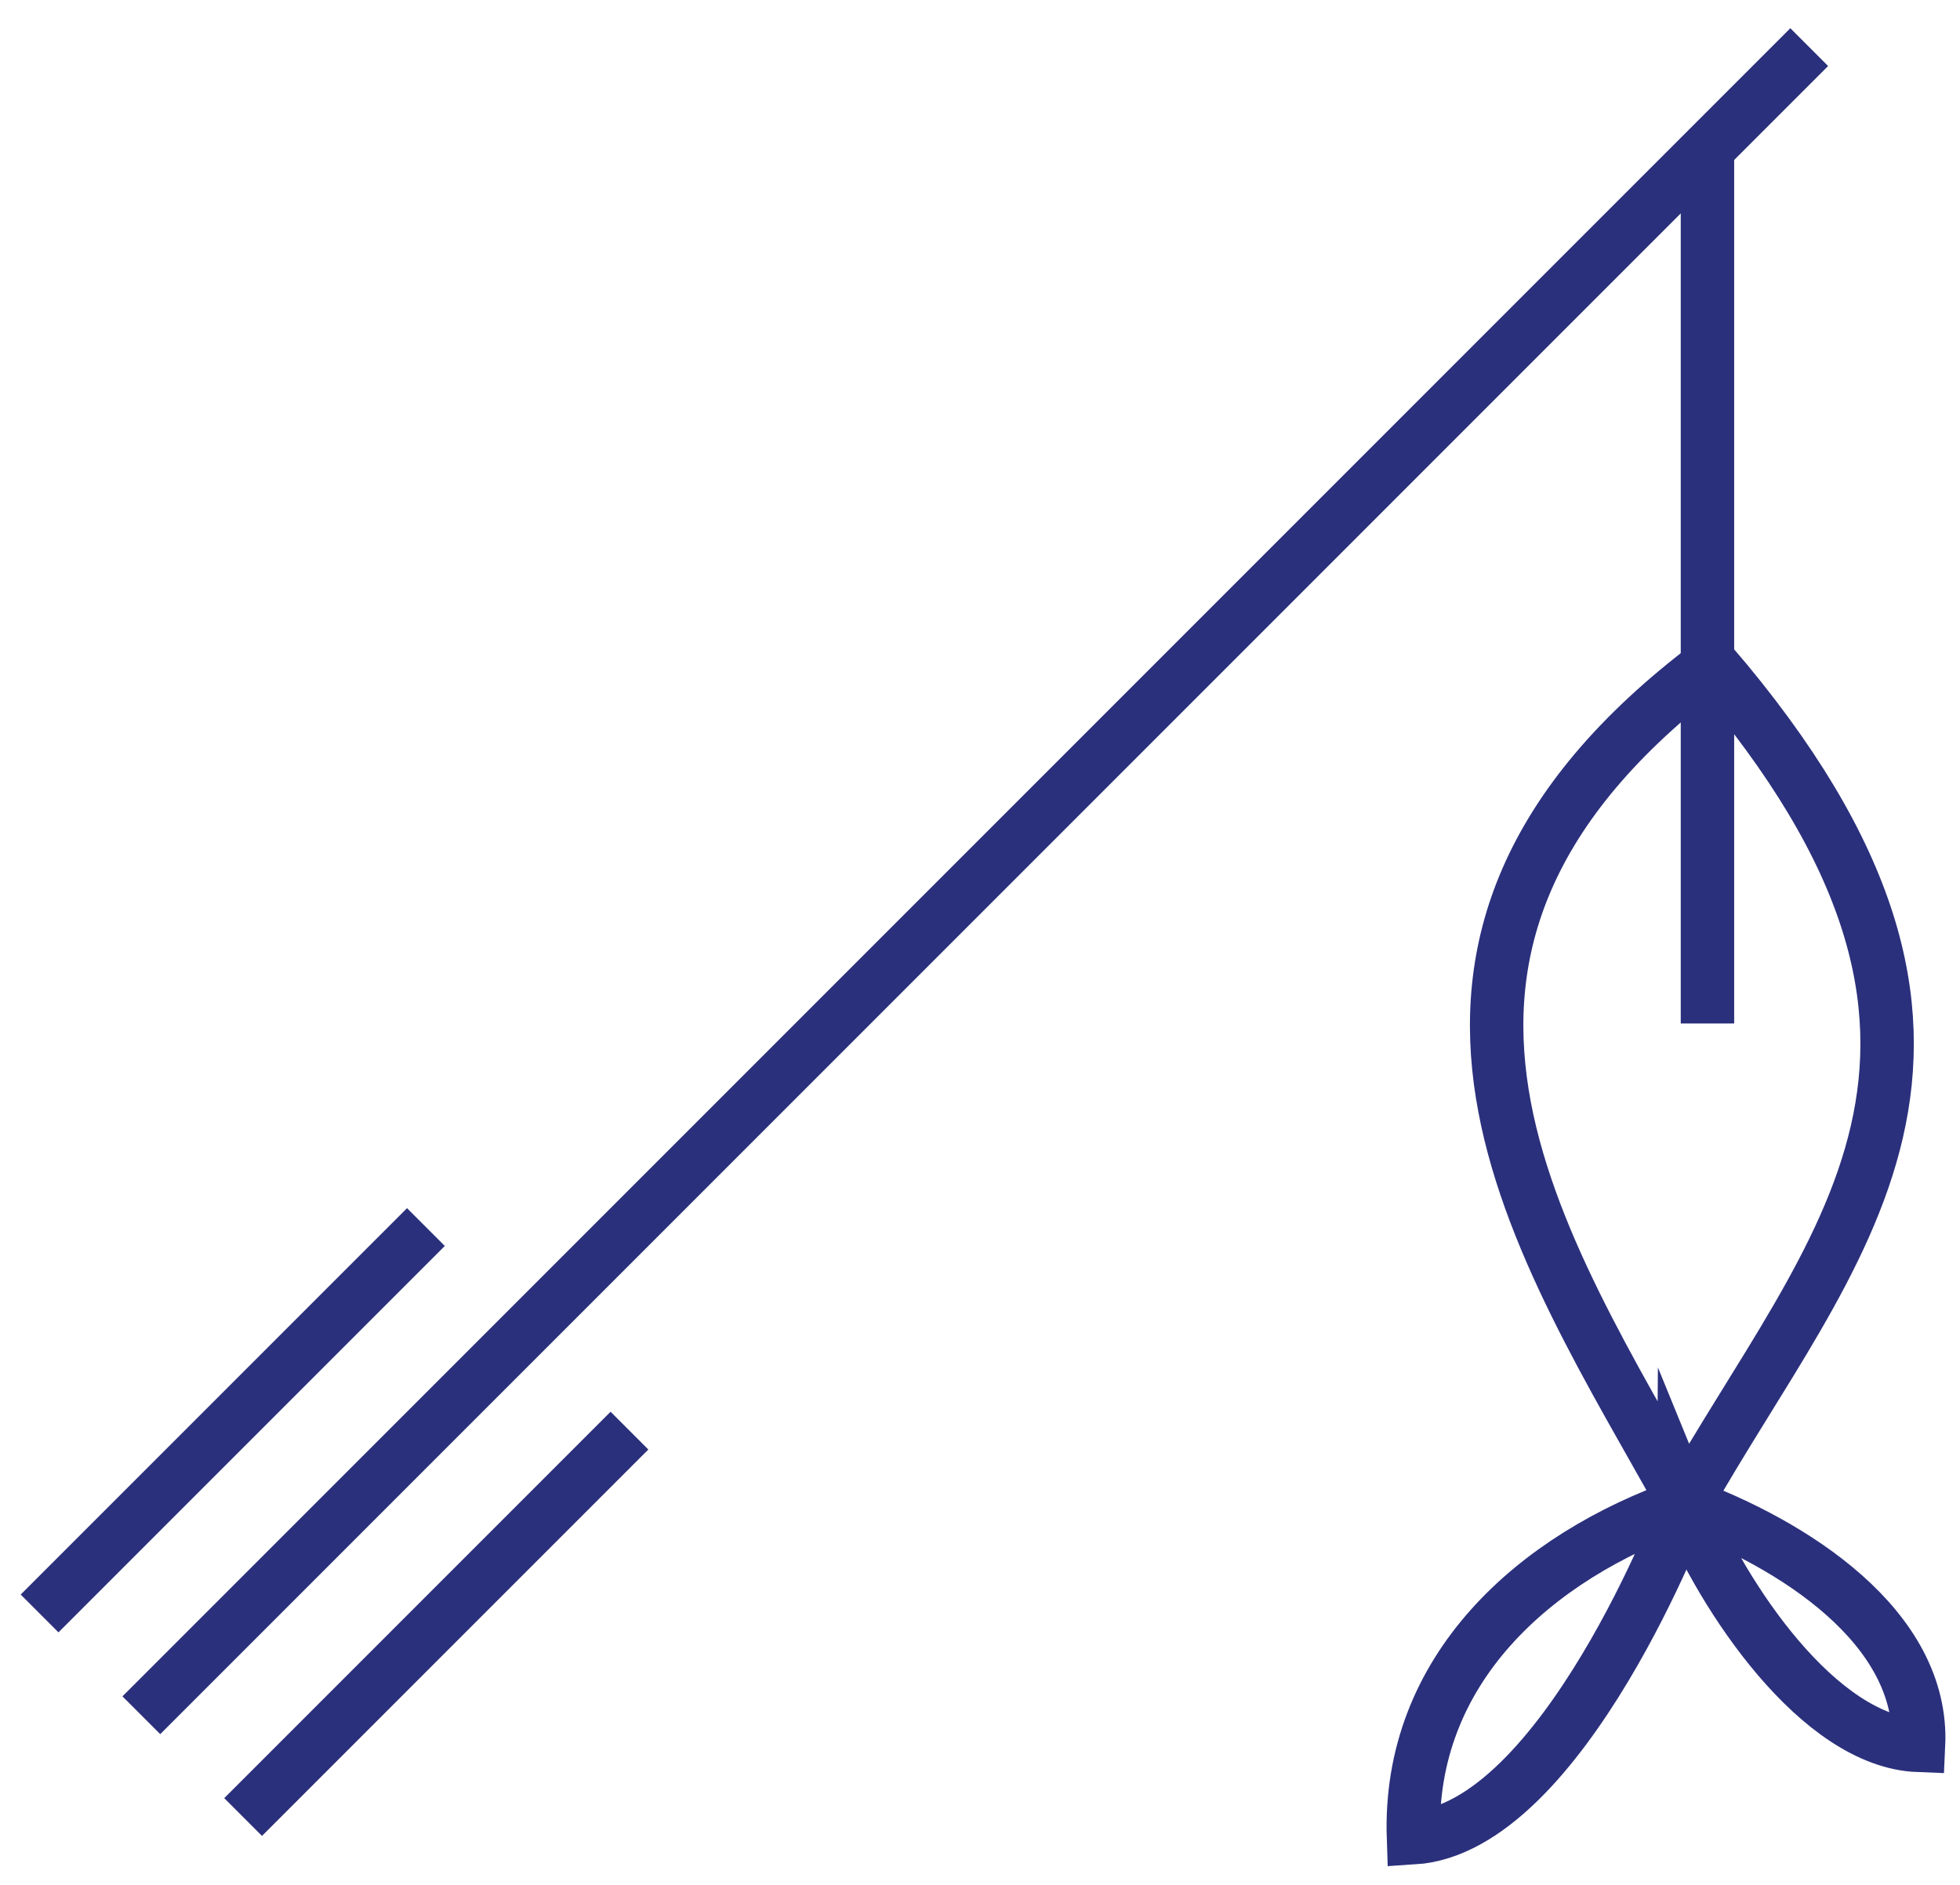
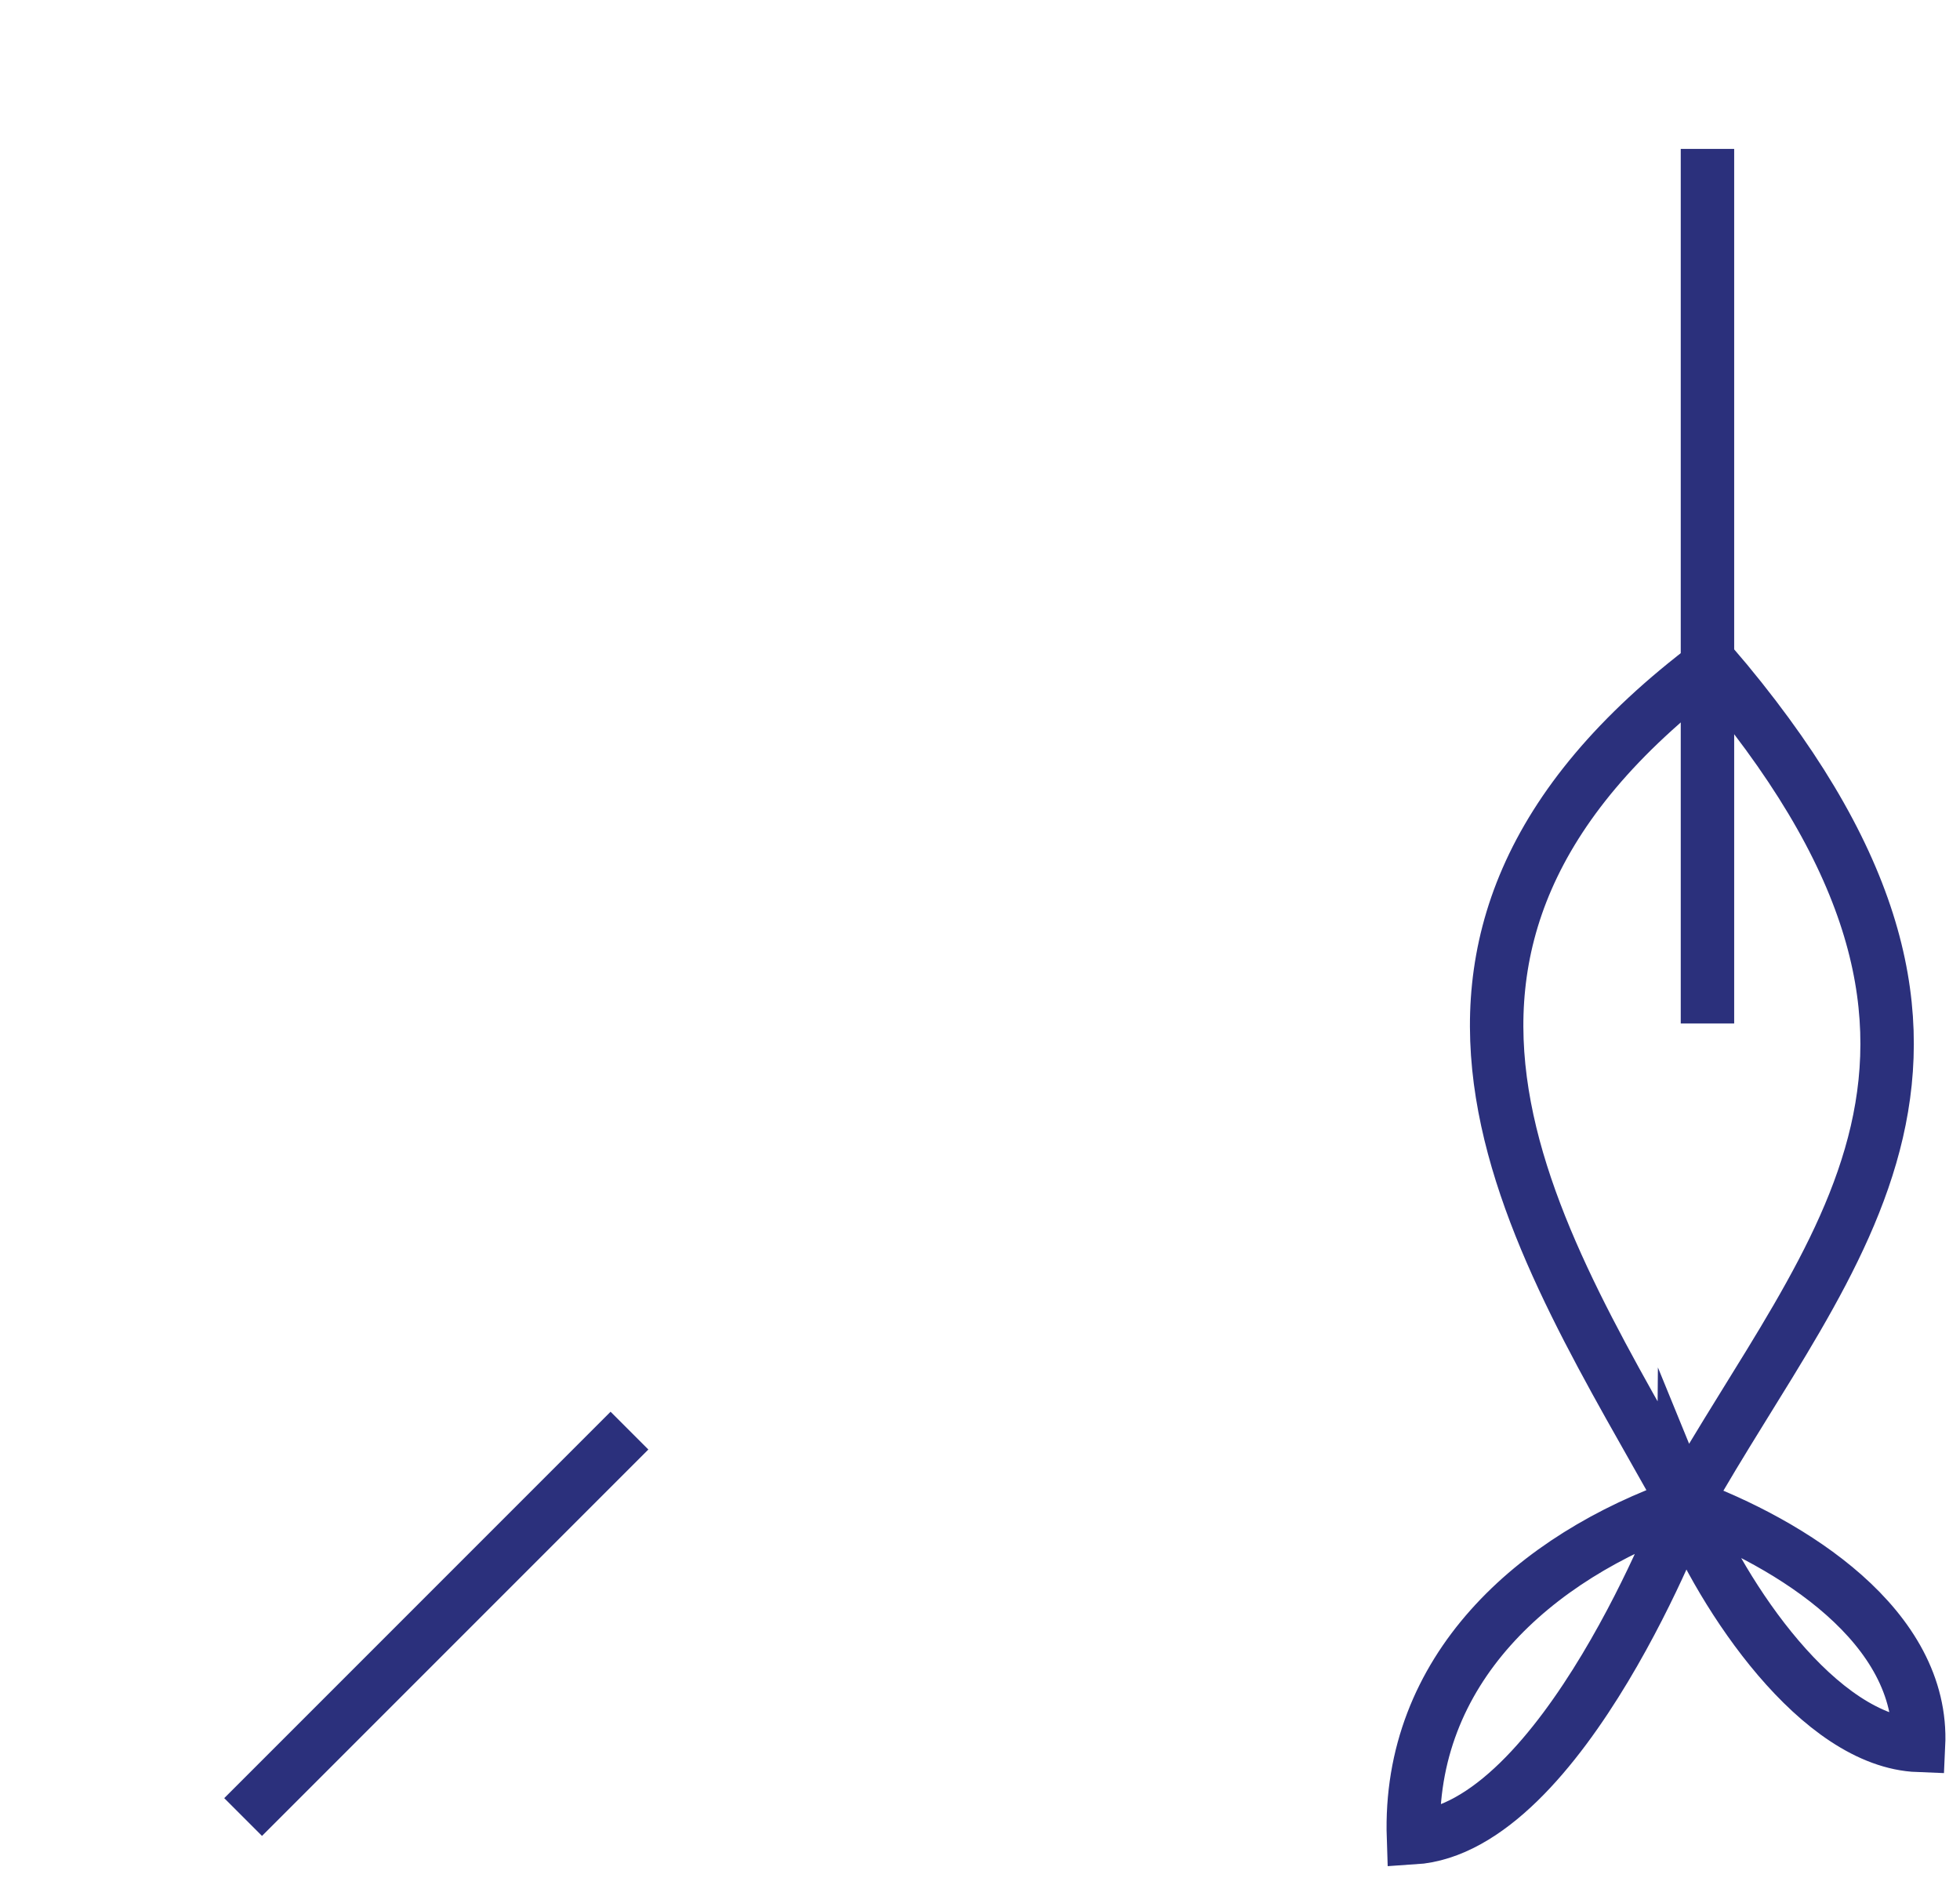
<svg xmlns="http://www.w3.org/2000/svg" version="1.1" id="Livello_1" x="0px" y="0px" viewBox="0 0 104 100" style="enable-background:new 0 0 104 100;" xml:space="preserve">
  <style type="text/css">
	.st0{fill:none;stroke:#2B307C;stroke-width:2.835;stroke-miterlimit:10;}
</style>
  <g>
-     <line class="st0" x1="7.5" y1="91" x2="96" y2="2.5" />
    <line class="st0" x1="12.9" y1="96.4" x2="33.4" y2="75.9" />
-     <line class="st0" x1="2.1" y1="85.6" x2="22.6" y2="65.1" />
    <line class="st0" x1="90.6" y1="7.9" x2="90.6" y2="54.3" />
    <g>
      <path class="st0" d="M75,97.5c-0.3-8.9,6.4-14.9,14.4-17.7c-7.6-13.7-18.7-29.5,1.4-44.6c17.6,20.5,6.3,30.9-1.4,44.6    c5.7,2.1,12.7,6.5,12.4,12.8c-5.3-0.2-10.4-7.9-12.4-12.8C89.4,79.9,82.9,97,75,97.5z" />
    </g>
  </g>
</svg>